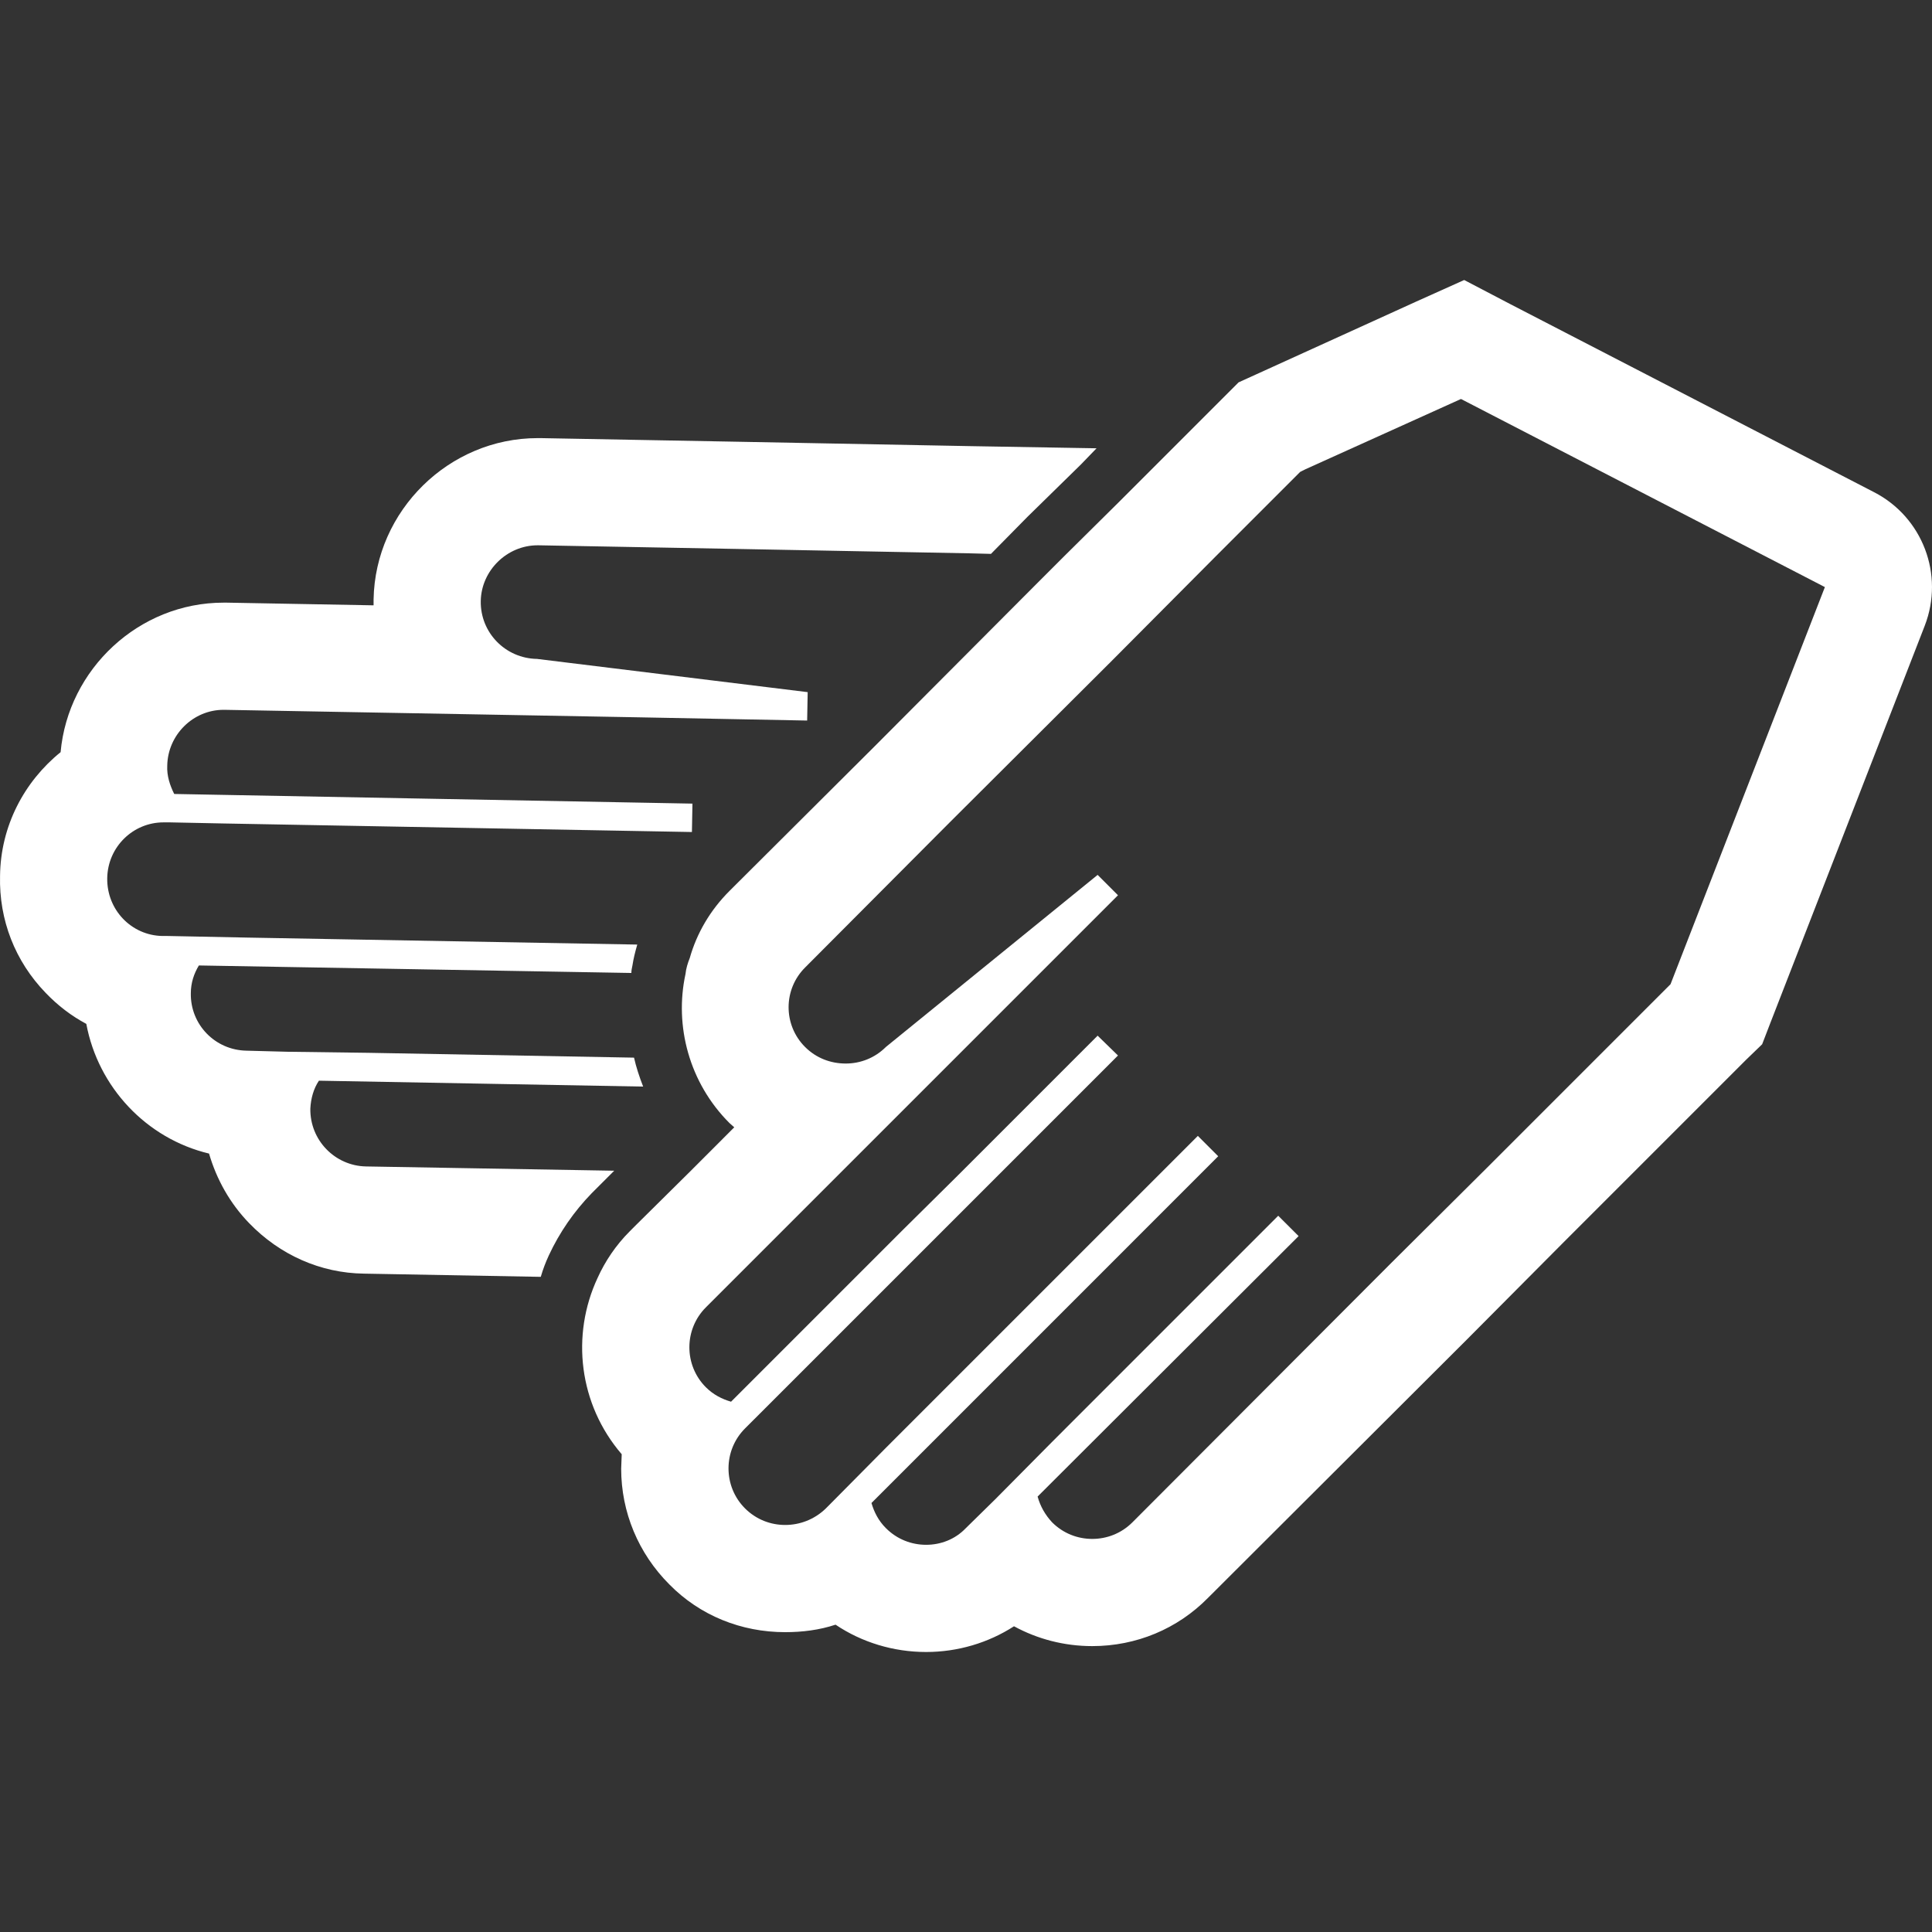
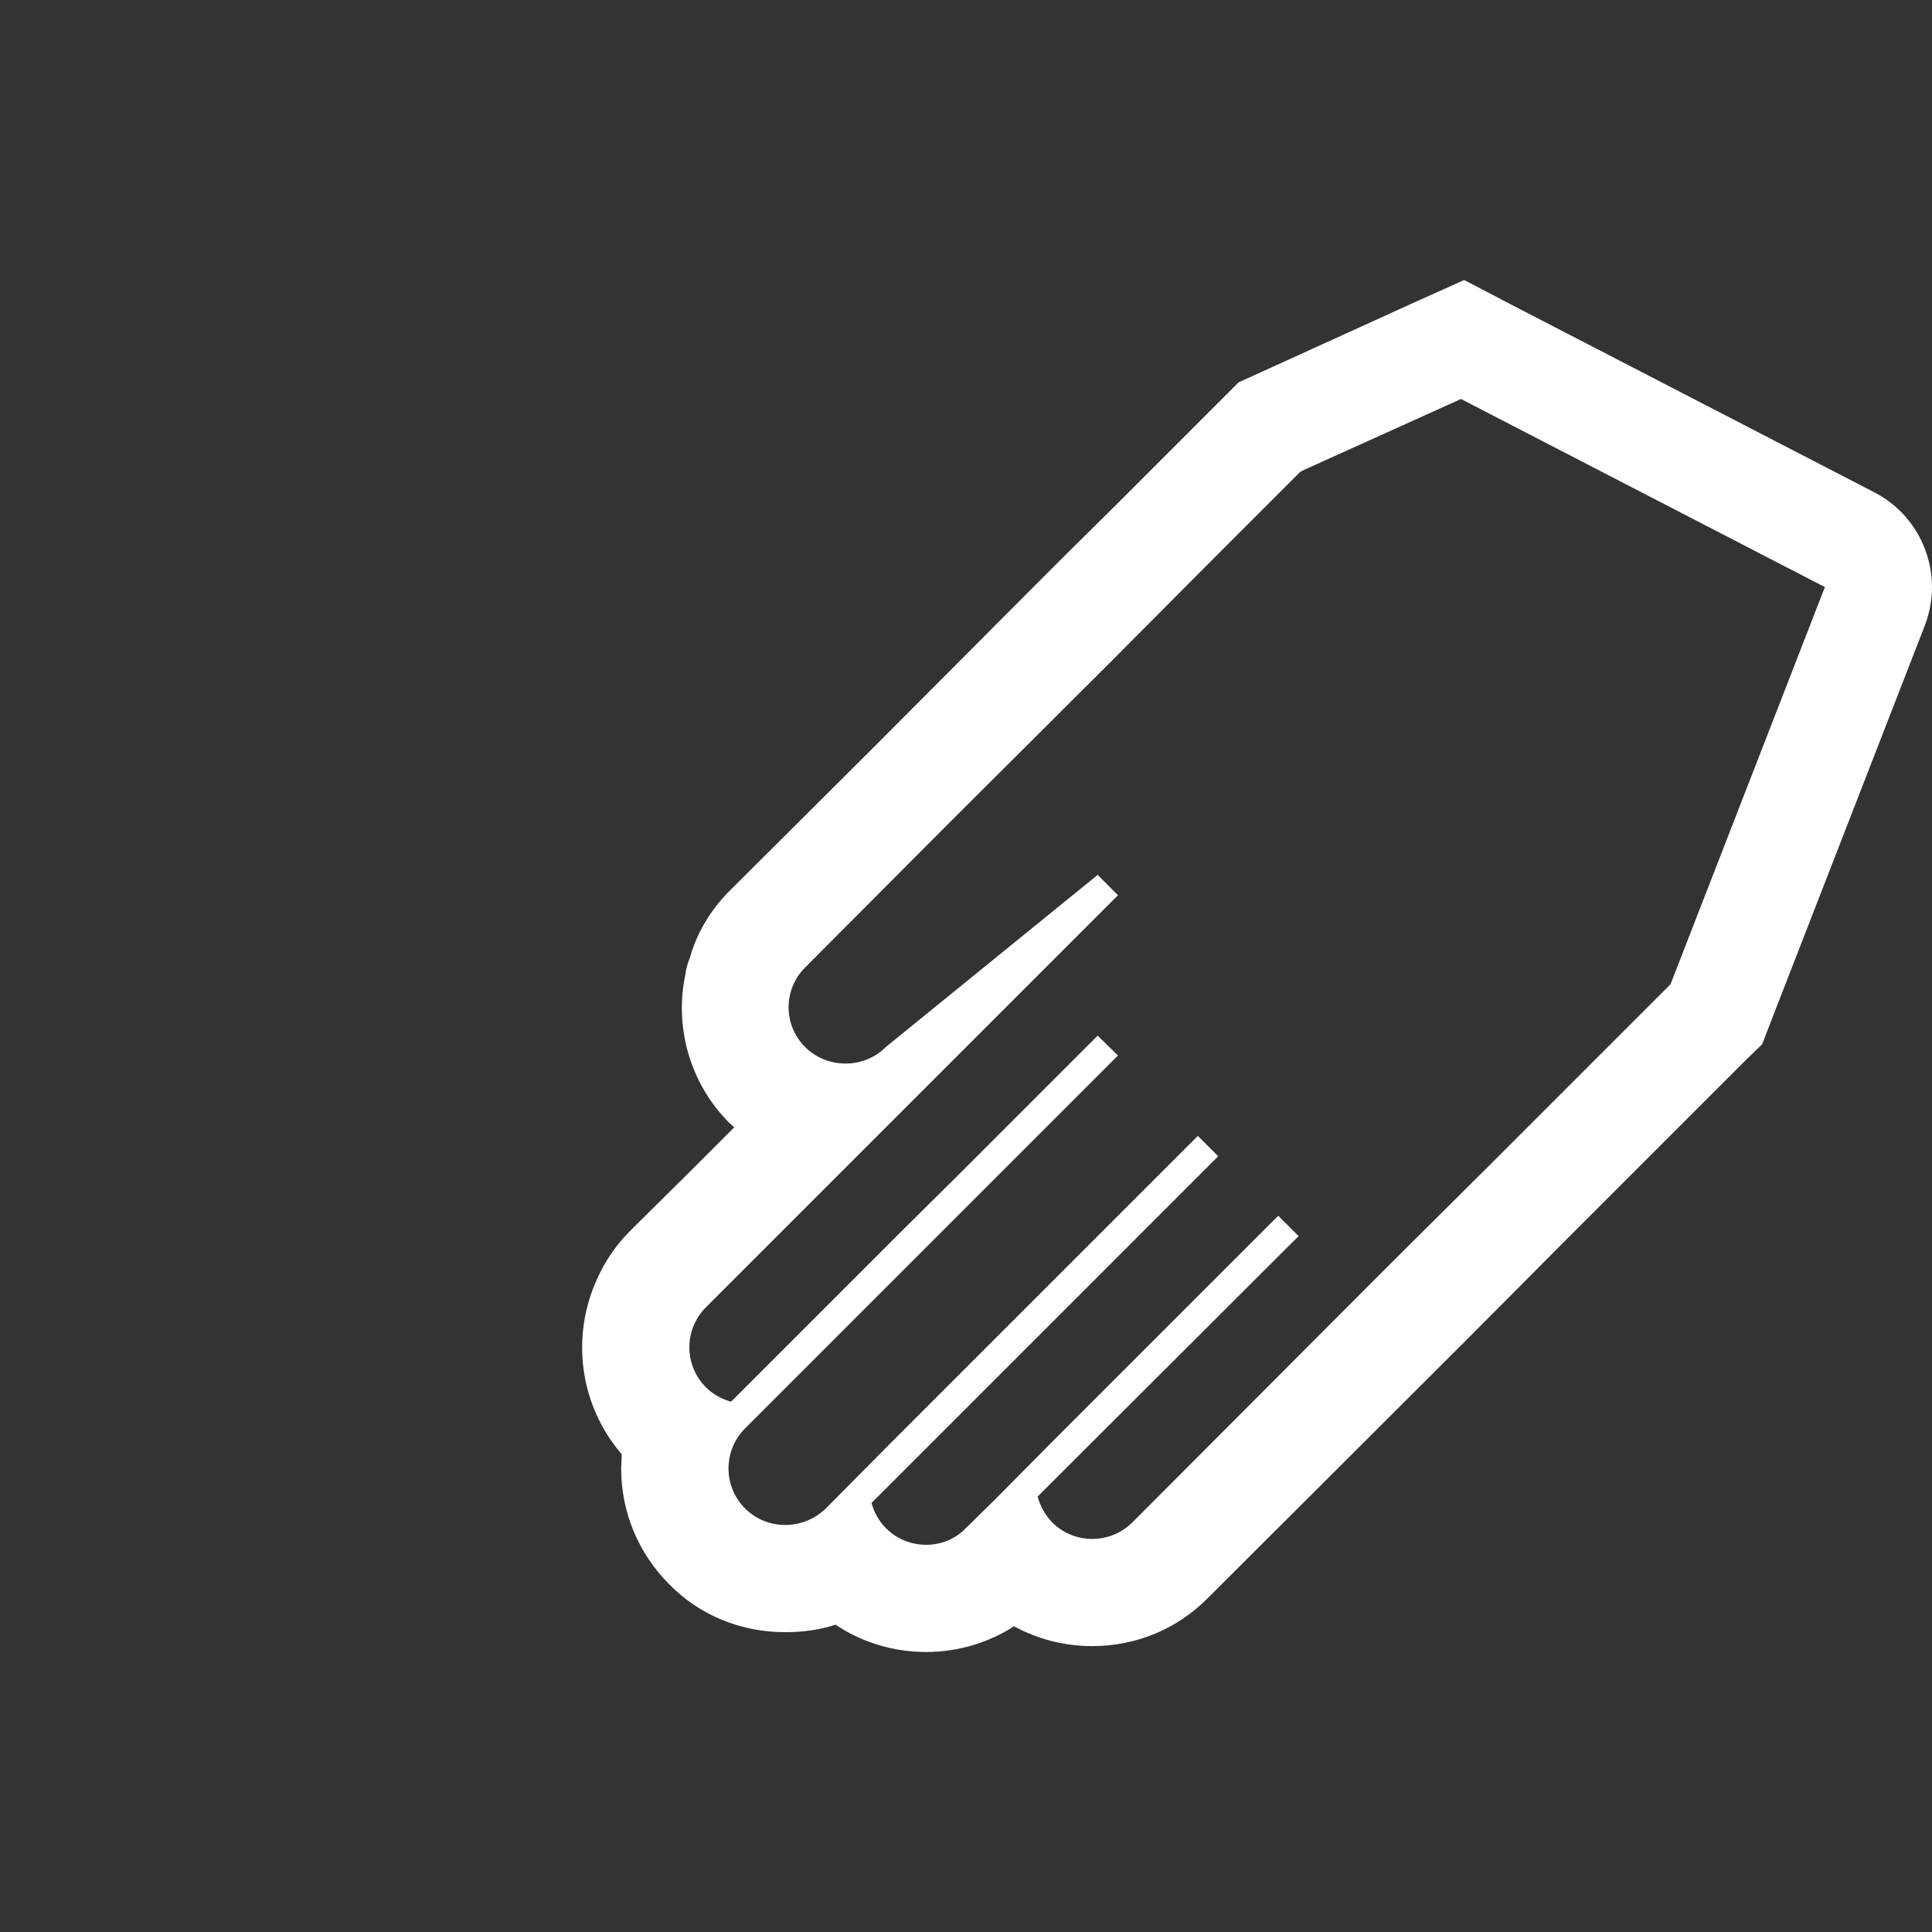
<svg xmlns="http://www.w3.org/2000/svg" version="1.1" id="_x31_0" x="0px" y="0px" viewBox="0 0 512 512" style="enable-background:new 0 0 512 512;" xml:space="preserve">
  <rect x="0" y="0" width="512" height="512" fill="#333333" stroke="none" />
  <style type="text/css">
	.st0{fill:#374149;}
</style>
  <g>
-     <path class="st0" d="M162.773,310.253l-65.759-1.133c-8.237-0.143-14.912-6.961-14.77-15.34c0.143-2.698,0.852-5.257,2.27-7.384   l85.928,1.561c-0.994-2.555-1.846-5.114-2.417-7.67l-70.442-1.28l-21.449-0.282l-10.795-0.285   c-8.375-0.142-14.911-6.961-14.769-15.197c0-2.841,0.852-5.254,2.131-7.385l114.614,1.989c0-0.713,0.142-1.279,0.285-1.989   c0.282-1.846,0.71-3.554,1.28-5.538l-103.114-1.846l-21.302-0.428h-1.422c-8.236-0.142-14.769-6.961-14.626-15.34   c0.138-8.236,6.814-14.769,14.912-14.769h1.703l13.917,0.286l124.416,2.27l0.142-7.527L46.17,210.411   c-1.137-2.274-1.989-4.829-1.846-7.527c0.143-8.098,6.818-14.773,14.912-14.773h0.286l109.927,1.989l44.454,0.852l0.142-7.527   l-71.722-8.806c-8.382-0.139-15.058-6.957-14.915-15.336c0.142-8.098,6.961-14.773,15.054-14.773h0.285l54.112,0.994l60.217,1.137   l5.542,0.143l9.654-9.802l14.206-13.917l4.117-4.263l-33.092-0.566l-60.078-1.137l-54.112-0.994h-0.851   c-23.434,0-43.032,19.174-43.459,42.75v1.562l-38.915-0.71h-0.852c-22.438,0-41.189,17.614-43.174,39.624   c-9.659,7.813-15.91,19.602-16.049,32.81c-0.286,11.643,3.974,22.582,12.071,30.961c3.264,3.406,6.818,6.109,10.791,8.24   c3.126,16.758,15.906,30.394,32.525,34.367c1.989,6.818,5.538,13.208,10.653,18.465c8.094,8.379,18.89,13.209,30.394,13.351   l46.866,0.851c0.57-1.988,1.28-3.834,2.132-5.681c2.84-6.109,6.675-11.647,11.362-16.476L162.773,310.253z" style="fill: rgb(255, 255, 255);" />
    <path class="st0" d="M496.676,130.45l-96.434-49.853l-12.218-6.39l-12.638,5.681l-42.469,19.317l-4.686,2.128l-17.894,17.898   l-13.918,13.918l-14.06,13.917l-8.24,8.24l-42.465,42.608l-38.345,38.206c-5.114,5.11-8.664,11.219-10.51,17.752   c-0.566,1.418-0.994,2.841-1.137,4.259c-2.983,13.778,0.994,28.833,11.647,39.486l1.276,1.133l-11.929,11.933l-14.06,13.917   l-1.703,1.708c-3.696,3.692-6.537,7.95-8.526,12.352c-7.099,15.197-4.968,33.519,6.394,46.727l-0.143,3.835   c0,11.505,4.544,22.442,12.781,30.679c8.098,8.236,19.031,12.638,30.678,12.638c4.544,0,9.088-0.566,13.351-1.985   c6.961,4.686,15.339,7.242,24.003,7.242c8.379,0,16.473-2.417,23.29-6.818c6.252,3.41,13.351,5.257,20.735,5.257   c11.647,0,22.582-4.548,30.679-12.784l68.6-68.458l25.279-25.422l48.716-48.716l4.258-4.116l2.132-5.538l40.904-105.242   l0.063-0.166C515.304,152.314,509.52,137.074,496.676,130.45z M289.458,407.828c-3.834,0-7.67-1.422-10.649-4.406   c-1.846-1.989-3.126-4.258-3.834-6.818l69.166-69.024l-2.131-2.131l-3.268-3.265l-59.932,59.936l-15.054,15.197l-7.812,7.666   c-2.841,2.983-6.675,4.406-10.51,4.406c-3.834,0-7.67-1.422-10.653-4.406c-1.989-1.985-3.126-4.258-3.834-6.671l57.238-57.238   l14.626-14.63l20.026-20.026l-2.698-2.698l-2.698-2.698l-6.676,6.675l-19.174,19.174l-13.918,13.917l-42.893,42.893l-15.054,15.197   l-0.994,0.994c-2.982,2.841-6.818,4.259-10.653,4.259c-3.834,0-7.67-1.418-10.653-4.402c-5.819-5.824-5.819-15.339,0-21.163   l10.938-10.934l27.553-27.553l14.06-14.06l13.918-13.921l32.382-32.379l-5.396-5.257l-37.497,37.497l-14.06,13.918l-45.59,45.59   c-2.413-0.709-4.686-1.846-6.675-3.835c-5.824-5.823-5.824-15.339,0-21.162l21.163-21.163l13.917-13.918l42.607-42.607   l31.531-31.531l-5.396-5.395l-56.101,45.59c-2.983,2.983-6.818,4.402-10.653,4.402c-3.978,0-7.812-1.418-10.791-4.402   c-5.824-5.824-5.824-15.339,0.138-21.163l38.206-38.345l42.607-42.469l27.553-27.692l12.642-12.642l10.082-10.082l1.422-0.714   l41.186-18.604l96.438,49.85l-40.904,105.241l-48.716,48.716l-25.422,25.279l-68.458,68.6   C297.129,406.406,293.293,407.828,289.458,407.828z" style="fill: rgb(255, 255, 255);" />
  </g>
</svg>